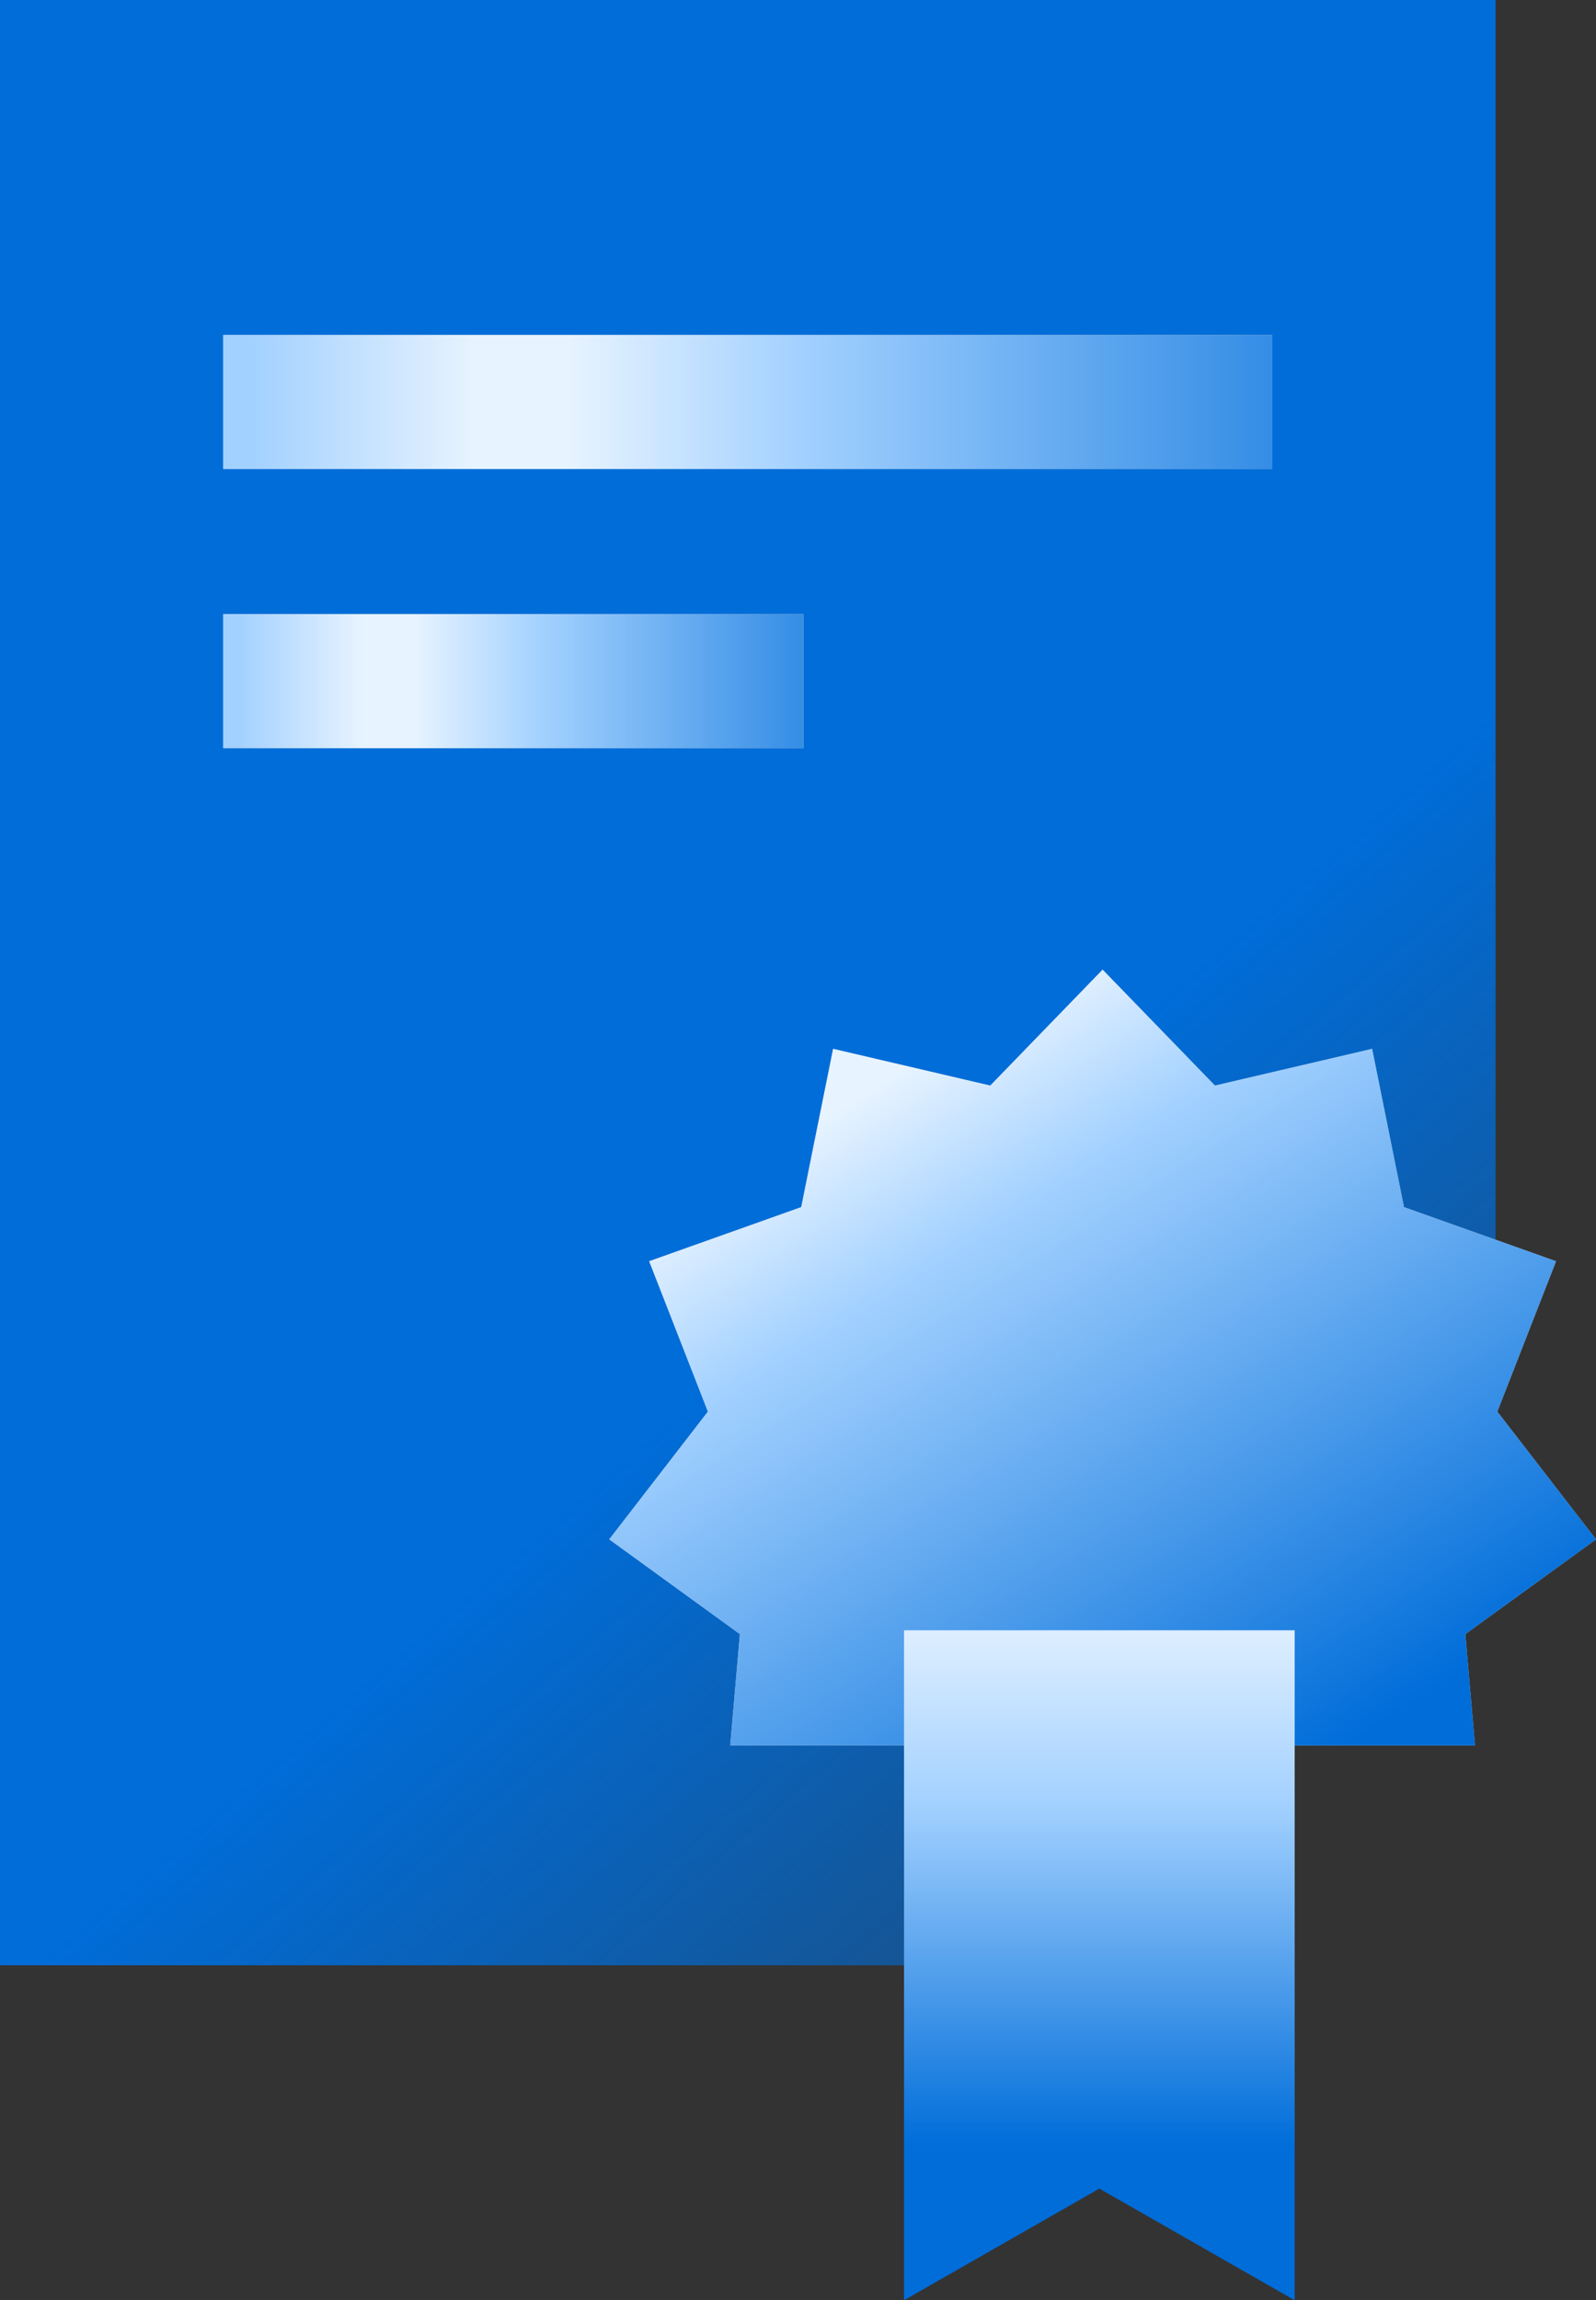
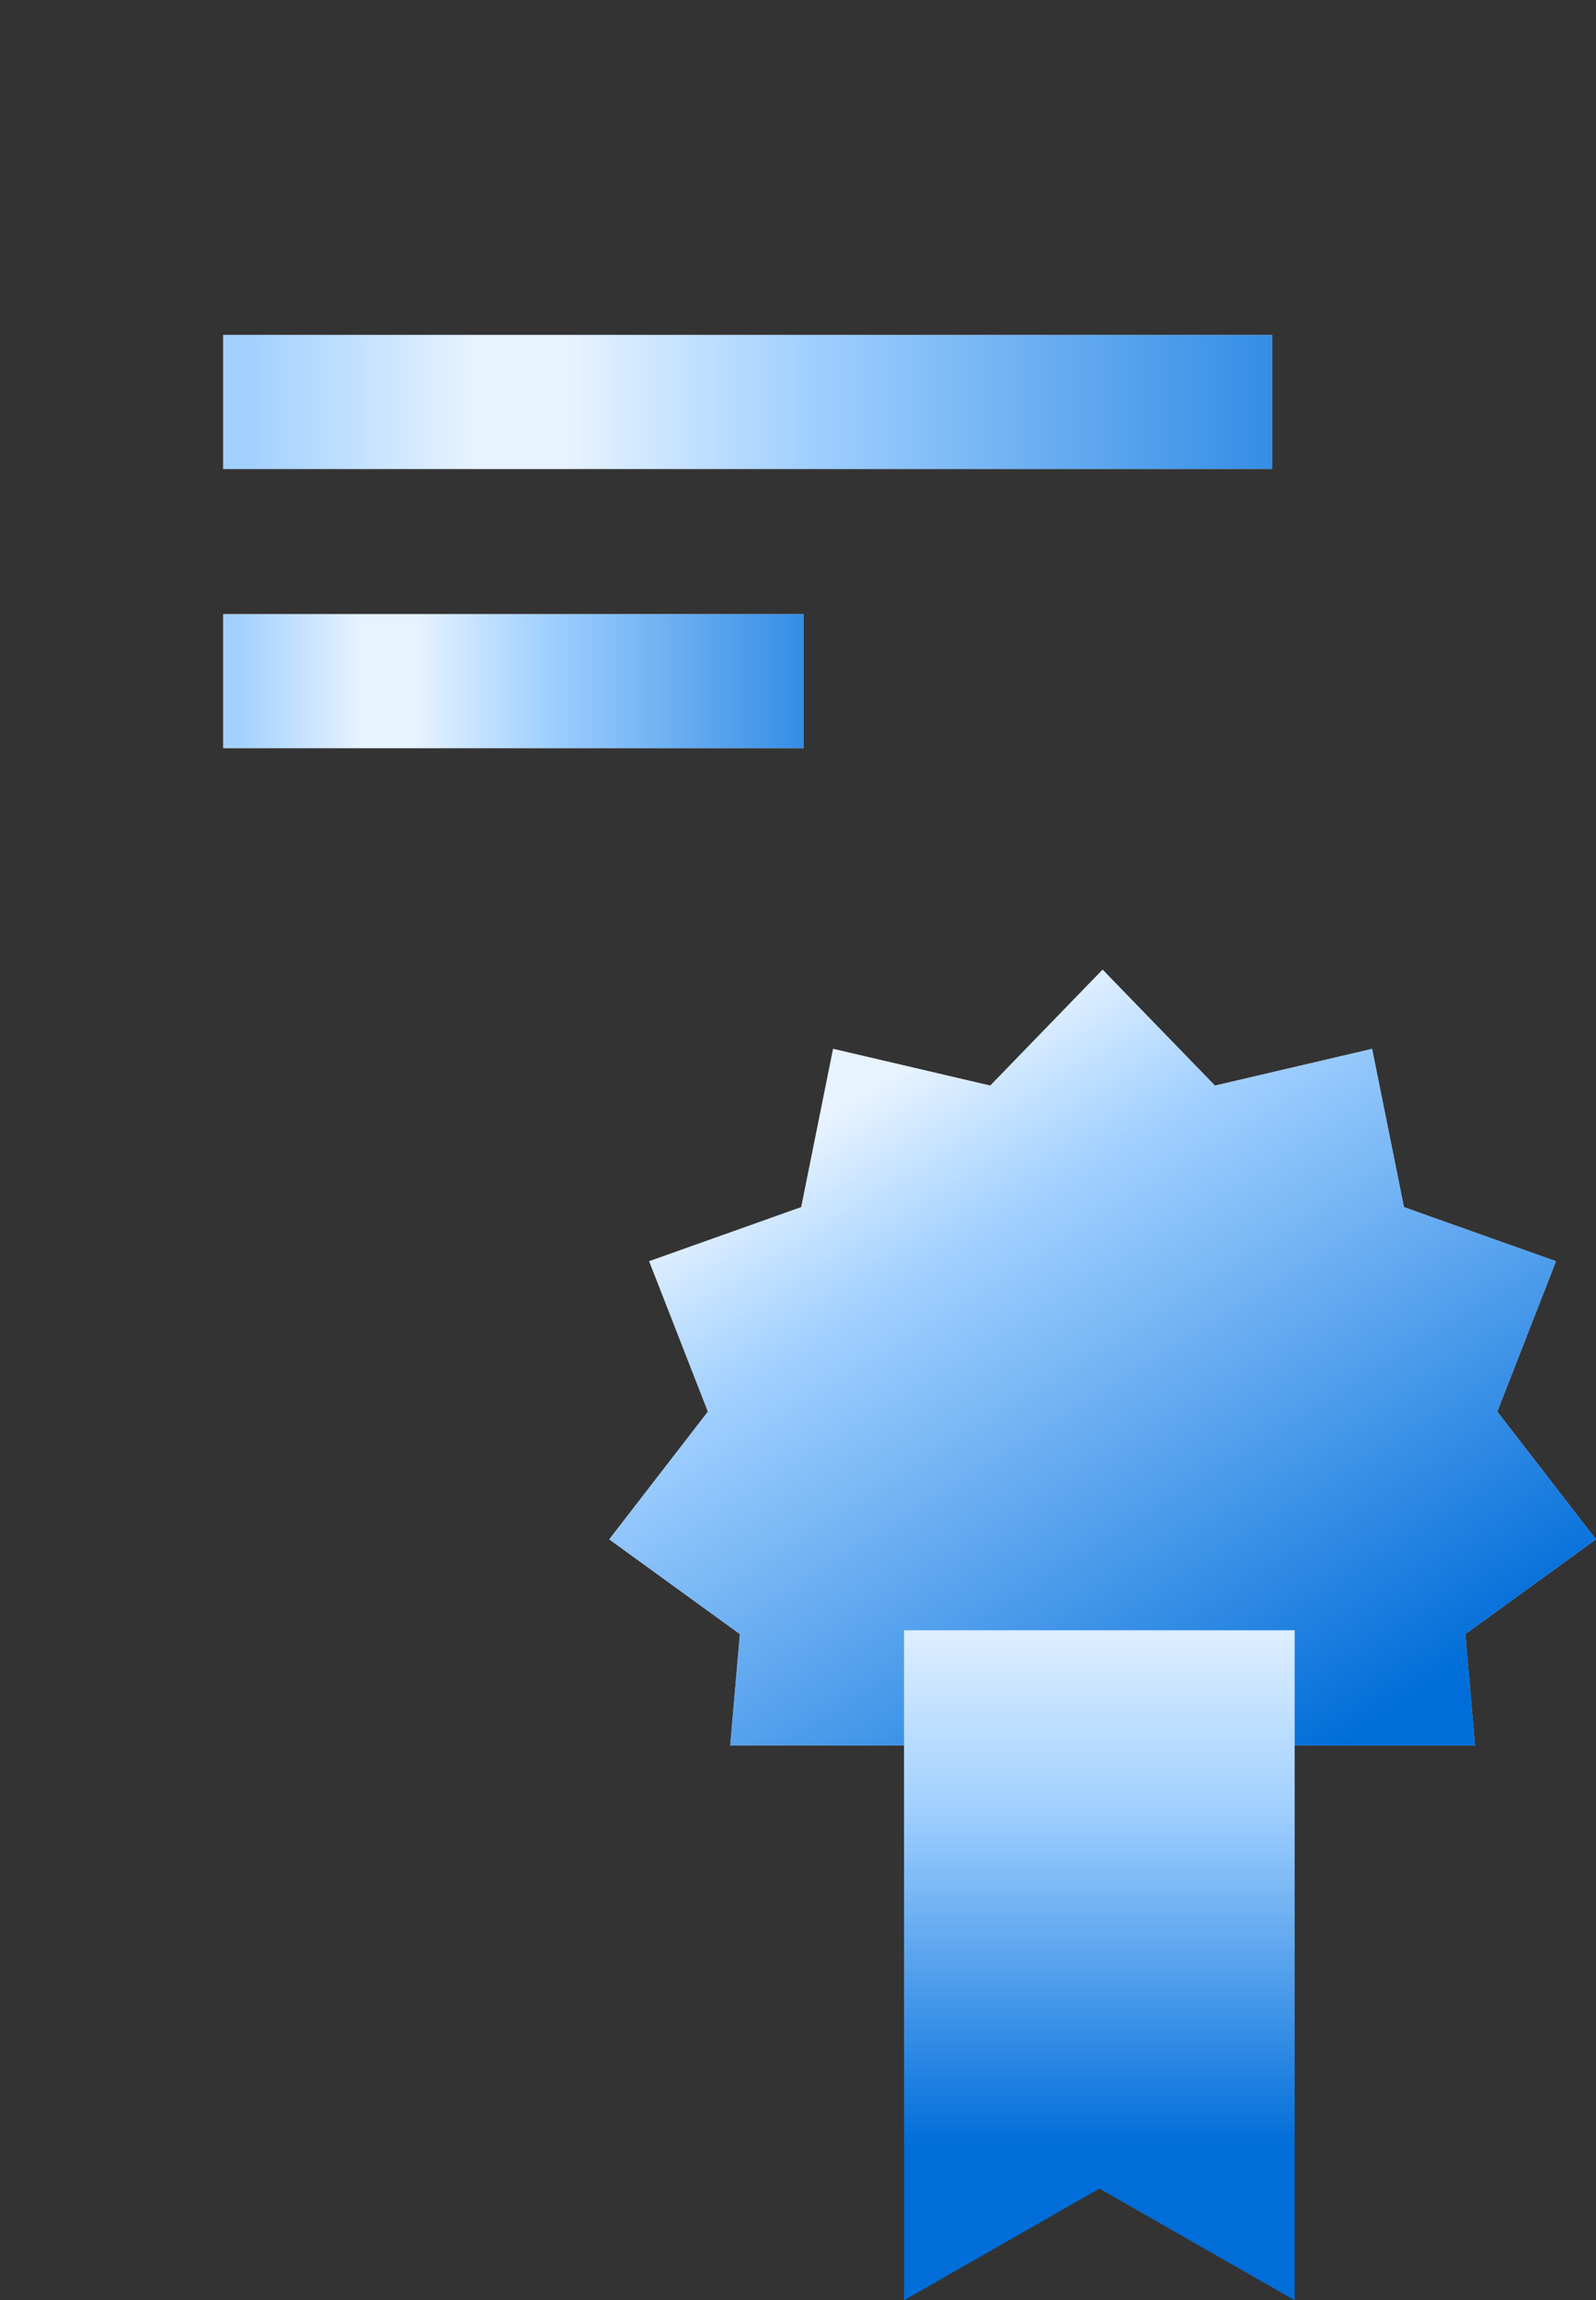
<svg xmlns="http://www.w3.org/2000/svg" width="143" height="206" viewBox="0 0 143 206" fill="none">
  <rect x="0" y="0" width="143" height="206" fill="#333333" stroke="none" />
-   <path d="M0.001 0V176H94.297L134.001 136.338V0H0.001Z" fill="url(#paint0_linear_206_14346)" />
  <rect x="20.001" y="30" width="94" height="12" fill="#C4C4C4" />
  <rect x="20.001" y="30" width="94" height="12" fill="url(#paint1_linear_206_14346)" />
  <rect x="20.001" y="55" width="52" height="12" fill="#C4C4C4" />
  <rect x="20.001" y="55" width="52" height="12" fill="url(#paint2_linear_206_14346)" />
  <path fill-rule="evenodd" clip-rule="evenodd" d="M108.859 97.221L98.793 86.841L88.727 97.221L74.647 93.931L71.79 108.105L58.167 112.95L63.427 126.418L54.586 137.859L66.292 146.345L65.425 156.314H132.16L131.293 146.345L142.999 137.859L134.158 126.418L139.418 112.95L125.795 108.105L122.938 93.931L108.859 97.221Z" fill="#C4C4C4" />
  <path fill-rule="evenodd" clip-rule="evenodd" d="M108.859 97.221L98.793 86.841L88.727 97.221L74.647 93.931L71.79 108.105L58.167 112.95L63.427 126.418L54.586 137.859L66.292 146.345L65.425 156.314H132.16L131.293 146.345L142.999 137.859L134.158 126.418L139.418 112.95L125.795 108.105L122.938 93.931L108.859 97.221Z" fill="url(#paint3_linear_206_14346)" />
  <path d="M81.001 146H116.001V206L98.501 196L81.001 206V146Z" fill="url(#paint4_linear_206_14346)" />
  <defs>
    <linearGradient id="paint0_linear_206_14346" x1="83.432" y1="106.557" x2="164.931" y2="201.566" gradientUnits="userSpaceOnUse">
      <stop stop-color="#006DD9" />
      <stop offset="1" stop-color="#006DD9" stop-opacity="0" />
    </linearGradient>
    <linearGradient id="paint1_linear_206_14346" x1="134.144" y1="36" x2="14.779" y2="36" gradientUnits="userSpaceOnUse">
      <stop stop-color="#006DD9" />
      <stop offset="0.525" stop-color="#A3D1FF" />
      <stop offset="0.696" stop-color="#E7F3FF" />
      <stop offset="0.768" stop-color="#E7F3FF" />
      <stop offset="0.934" stop-color="#A3D1FF" />
    </linearGradient>
    <linearGradient id="paint2_linear_206_14346" x1="83.144" y1="61" x2="17.112" y2="61" gradientUnits="userSpaceOnUse">
      <stop stop-color="#006DD9" />
      <stop offset="0.525" stop-color="#A3D1FF" />
      <stop offset="0.696" stop-color="#E7F3FF" />
      <stop offset="0.768" stop-color="#E7F3FF" />
      <stop offset="0.934" stop-color="#A3D1FF" />
    </linearGradient>
    <linearGradient id="paint3_linear_206_14346" x1="116.616" y1="158.796" x2="78.079" y2="97.597" gradientUnits="userSpaceOnUse">
      <stop stop-color="#006DD9" />
      <stop offset="0.784" stop-color="#A3D1FF" />
      <stop offset="1" stop-color="#E7F3FF" />
    </linearGradient>
    <linearGradient id="paint4_linear_206_14346" x1="98.068" y1="192.25" x2="98.068" y2="143.5" gradientUnits="userSpaceOnUse">
      <stop stop-color="#006DD9" />
      <stop offset="0.631" stop-color="#A3D1FF" />
      <stop offset="1" stop-color="#E7F3FF" />
    </linearGradient>
  </defs>
</svg>